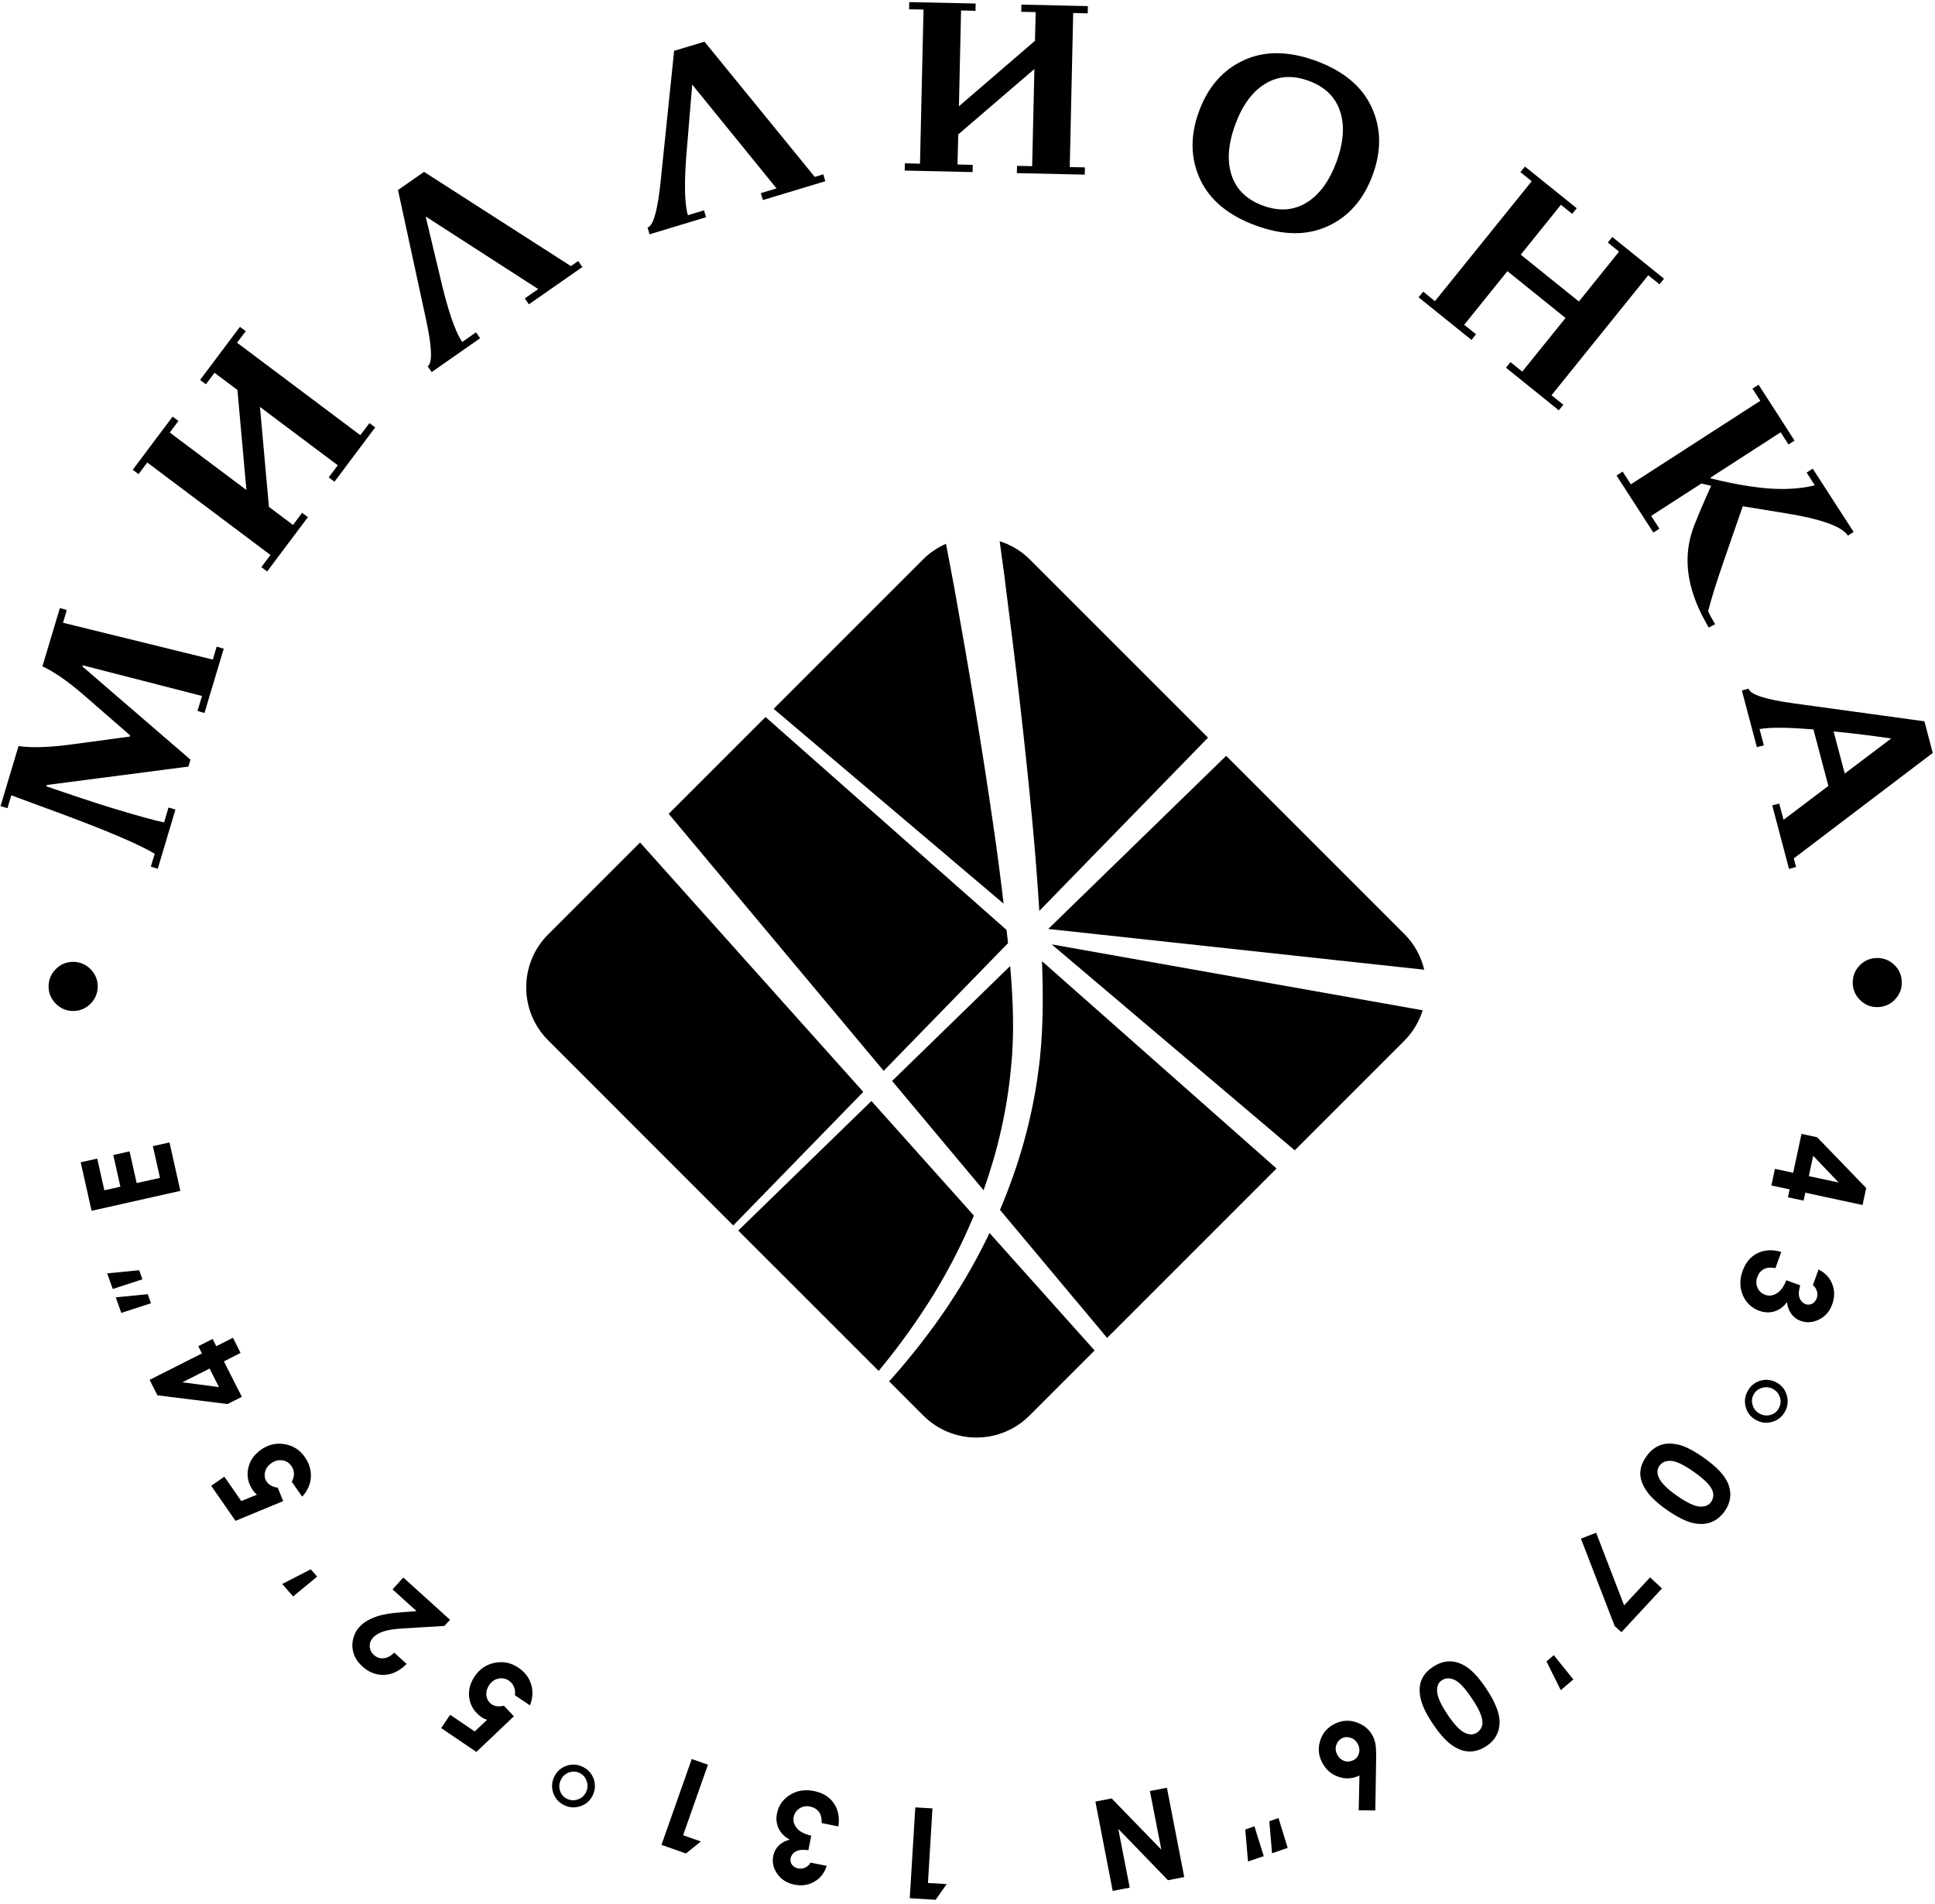
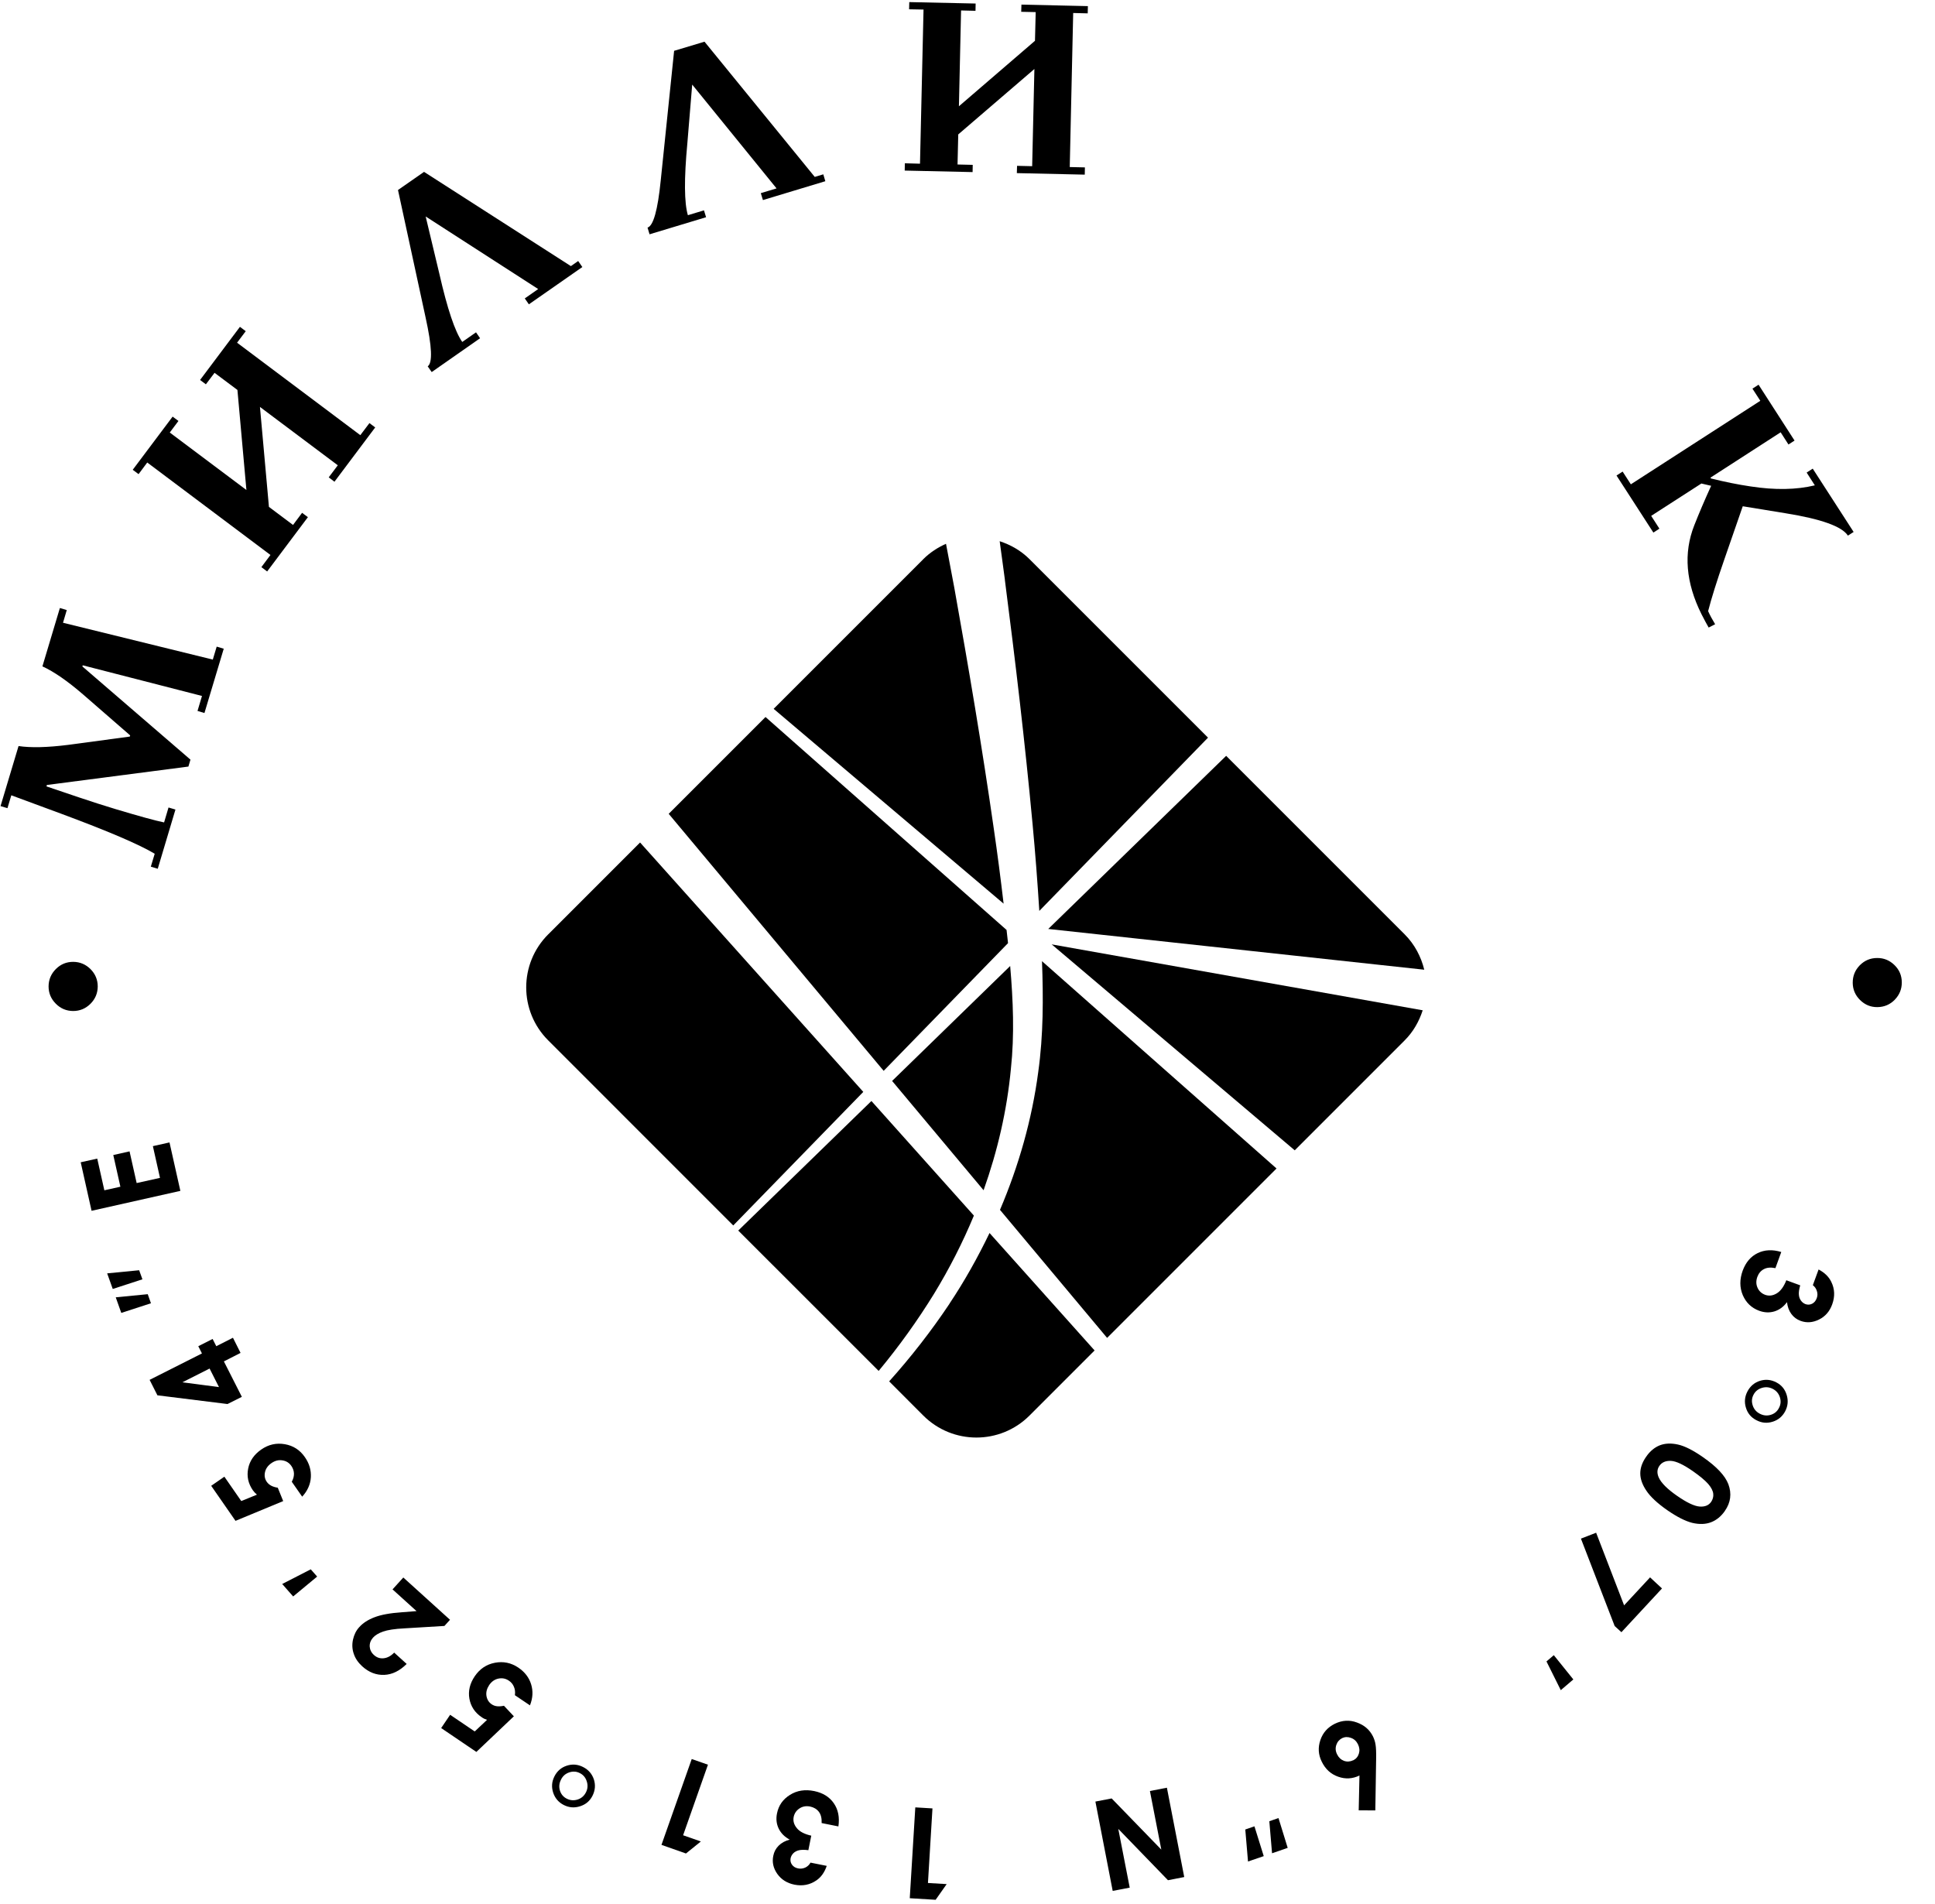
<svg xmlns="http://www.w3.org/2000/svg" width="433" height="426" viewBox="0 0 433 426" fill="none">
  <path d="M12.5 216.85C13.58 215.77 14.87 215.24 16.38 215.24C17.9 215.25 19.18 215.8 20.26 216.87C21.33 217.95 21.87 219.25 21.87 220.75C21.86 222.27 21.31 223.56 20.24 224.63C19.16 225.7 17.87 226.24 16.36 226.24C14.85 226.23 13.55 225.68 12.49 224.61C11.41 223.52 10.87 222.24 10.87 220.73C10.88 219.22 11.43 217.92 12.5 216.85Z" fill="black" />
  <path d="M50.07 145.16L45.75 159.56L44.2 159.09L45.2 155.74L18.51 148.88L18.44 149.14L42.62 169.99L42.16 171.54L10.49 175.66L10.4 175.98L17.8 178.48C20.56 179.41 23.24 180.27 25.86 181.06C31.22 182.67 34.84 183.66 36.72 184.04L37.71 180.7L39.26 181.16L35.3 194.41L33.75 193.94L34.62 191.05C31.15 188.97 24.18 185.98 13.68 182.09L2.53 177.97L1.67 180.85L0.12 180.39L4.15 166.95C6.88 167.36 10.58 167.27 15.22 166.69L29.04 164.83L29.13 164.57L18.61 155.42C15.11 152.4 12.07 150.29 9.49 149.12L13.4 136.06L14.94 136.52L14.1 139.36L47.62 147.6L48.49 144.7L50.04 145.16H50.07Z" fill="black" />
  <path d="M83.96 95.65L74.84 107.8L73.56 106.82L75.59 104.12L58.17 91.06L60.18 113.43L65.57 117.47L67.6 114.76L68.9 115.73L59.78 127.88L58.49 126.91L60.52 124.19L32.95 103.5L31.01 106.1L29.7 105.13L38.63 93.23L39.93 94.2L37.99 96.79L55.14 109.65L53.13 87.26L48.01 83.43L46.07 86L44.77 85.03L53.69 73.14L54.99 74.11L53.05 76.69L80.63 97.38L82.67 94.68L83.96 95.65Z" fill="black" />
  <path d="M130.32 59.75L118.35 68.1L117.43 66.78L120.43 64.68L95.14 48.37L95.24 48.39L98.32 61.28C100.1 69.09 101.8 74.19 103.44 76.52L106.52 74.37L107.43 75.69L96.6 83.26L95.71 81.98C96.83 81.19 96.67 77.55 95.24 71.06L89.06 42.52L94.89 38.46L127.75 59.55L129.38 58.41L130.3 59.74L130.32 59.75Z" fill="black" />
  <path d="M184.69 40.55L170.72 44.77L170.25 43.22L173.77 42.16L154.8 18.81L154.9 18.87L153.81 32.07C153.06 40.06 153.11 45.42 153.93 48.16L157.53 47.07L158 48.61L145.35 52.43L144.9 50.93C146.2 50.54 147.18 47.04 147.85 40.42L150.85 11.37L157.65 9.33L182.32 39.59L184.23 39.01L184.69 40.56V40.55Z" fill="black" />
  <path d="M242.74 39.08L227.54 38.74L227.59 37.11L230.97 37.19L231.47 15.44L214.43 30.08L214.27 36.81L217.67 36.89L217.64 38.51L202.45 38.17L202.48 36.54L205.87 36.63L206.66 2.14L203.43 2.08L203.47 0.47L218.32 0.79L218.29 2.42L215.06 2.34L214.58 23.78L231.6 9.13L231.76 2.71L228.52 2.64L228.57 1.03L243.44 1.37L243.4 2.99L240.15 2.91L239.38 37.38L242.77 37.46L242.74 39.08Z" fill="black" />
-   <path d="M306.93 24.01C309.09 28.68 309.17 33.72 307.16 39.18C305.14 44.65 301.81 48.46 297.16 50.6C292.5 52.76 287.1 52.71 280.97 50.45C274.83 48.19 270.69 44.74 268.53 40.08C266.39 35.42 266.3 30.37 268.31 24.9C270.32 19.44 273.65 15.63 278.31 13.49C282.96 11.33 288.36 11.38 294.49 13.62C300.64 15.88 304.78 19.34 306.93 23.99M292.33 45.37C295.22 43.61 297.46 40.57 299.07 36.22C300.66 31.87 300.93 28.1 299.87 24.89C298.81 21.68 296.47 19.42 292.88 18.1C289.26 16.76 286.02 16.98 283.13 18.74C280.24 20.49 278.01 23.54 276.41 27.89C274.82 32.24 274.54 36.02 275.6 39.22C276.66 42.42 279 44.68 282.6 46.01C286.21 47.33 289.46 47.13 292.33 45.37Z" fill="black" />
-   <path d="M348.82 91.82L336.99 82.28L338.01 81.03L340.64 83.16L350.32 71.16L337.32 60.68L327.65 72.68L330.29 74.8L329.28 76.07L317.44 66.53L318.47 65.26L321.1 67.4L342.75 40.56L340.23 38.52L341.24 37.27L352.83 46.6L351.81 47.86L349.29 45.83L340.3 56.99L353.31 67.47L362.3 56.31L359.78 54.28L360.79 53.03L372.36 62.36L371.36 63.62L368.83 61.6L347.19 88.44L349.83 90.57L348.82 91.82Z" fill="black" />
  <path d="M383.8 139.69L382.35 140.43C381.95 139.74 381.42 138.75 380.76 137.47C377.23 130.4 376.68 123.76 379.13 117.56C380.17 114.92 381.42 111.97 382.91 108.71C381.97 108.5 381.23 108.33 380.72 108.2L369.49 115.44L371.33 118.3L369.98 119.18L361.73 106.41L363.1 105.53L364.94 108.38L393.91 89.69L392.15 86.97L393.52 86.09L401.57 98.59L400.21 99.47L398.46 96.74L382.76 106.88L382.87 107.07C385.93 107.83 388.87 108.43 391.72 108.85C397.17 109.69 401.98 109.61 406.11 108.61L404.28 105.75L405.64 104.87L414.79 119.04L413.51 119.86C412.19 117.81 407.55 116.14 399.59 114.86L389.98 113.29L385.88 125.12C384.16 130.07 382.95 133.95 382.23 136.76C382.63 137.65 383.15 138.62 383.79 139.67" fill="black" />
-   <path d="M400.33 194.44L396.58 180.22L398.14 179.81L399.11 183.45L409.14 175.87L405.8 163.24C400.19 162.76 396.15 162.72 393.74 163.15L394.7 166.79L393.14 167.2L389.78 154.51L391.29 154.11C391.64 155.43 395.1 156.55 401.69 157.44L430.63 161.41L432.5 168.49L401.4 192.09L401.91 194.01L400.35 194.43L400.33 194.44ZM412.8 173.11L423.21 165.25H423.15C418.41 164.56 414.14 164.04 410.31 163.68L412.81 173.12L412.8 173.11Z" fill="black" />
  <path d="M424 223.72C422.93 224.8 421.64 225.35 420.13 225.37C418.62 225.39 417.33 224.86 416.23 223.78C415.16 222.72 414.6 221.43 414.59 219.93C414.58 218.41 415.1 217.11 416.16 216.02C417.24 214.93 418.52 214.39 420.02 214.38C421.54 214.36 422.83 214.89 423.92 215.95C425.02 217.02 425.56 218.3 425.57 219.82C425.58 221.33 425.06 222.61 424 223.71" fill="black" />
-   <path d="M417.6 265.86L416.79 269.65L403.98 266.9L403.59 268.67L400.09 267.93L400.47 266.15L396.39 265.28L397.18 261.56L401.26 262.44L403.13 253.74L406.63 254.49L417.61 265.86H417.6ZM404.76 263.19L411.44 264.62L405.74 258.64L404.76 263.19Z" fill="black" />
  <path d="M405.67 287.58L406.95 284.08C408.28 284.78 409.24 285.7 409.79 286.85C410.58 288.45 410.63 290.13 410 291.88C409.43 293.46 408.45 294.59 407.05 295.28C405.66 295.97 404.29 296.08 402.92 295.58C402.08 295.27 401.38 294.76 400.85 294.03C400.32 293.31 400 292.43 399.88 291.39C399.12 292.42 398.19 293.11 397.07 293.46C395.97 293.79 394.84 293.75 393.66 293.32C391.95 292.69 390.73 291.53 389.99 289.83C389.27 288.12 389.26 286.29 389.97 284.33C390.66 282.48 391.76 281.17 393.31 280.42C394.86 279.66 396.63 279.57 398.6 280.17L397.29 283.78C396.24 283.57 395.39 283.64 394.7 284.01C394.02 284.37 393.54 284.94 393.24 285.75C392.94 286.61 392.94 287.4 393.29 288.17C393.63 288.93 394.2 289.45 394.99 289.75C395.86 290.06 396.72 289.95 397.6 289.42C398.47 288.89 399.18 287.9 399.73 286.49L402.84 287.63C402.58 288.54 402.48 289.24 402.54 289.74C402.58 290.24 402.73 290.67 403.01 291.05C403.27 291.42 403.6 291.66 404 291.83C404.51 292.01 405.02 291.99 405.5 291.75C405.97 291.51 406.32 291.1 406.54 290.5C406.73 289.98 406.75 289.45 406.57 288.92C406.41 288.37 406.11 287.94 405.67 287.6" fill="black" />
  <path d="M393.05 317.82C391.85 317.2 391.07 316.28 390.69 315.01C390.3 313.76 390.42 312.54 391.03 311.37C391.65 310.19 392.58 309.4 393.82 309C395.07 308.61 396.3 308.72 397.5 309.35C398.66 309.95 399.42 310.88 399.81 312.15C400.2 313.43 400.08 314.64 399.48 315.8C398.87 316.96 397.93 317.75 396.7 318.14C395.44 318.54 394.23 318.44 393.06 317.82M393.78 316.35C394.59 316.78 395.41 316.86 396.24 316.61C397.06 316.36 397.68 315.86 398.07 315.09C398.5 314.31 398.55 313.5 398.29 312.67C398.01 311.82 397.49 311.21 396.7 310.8C395.92 310.4 395.11 310.32 394.26 310.58C393.4 310.84 392.77 311.36 392.39 312.11C391.99 312.87 391.93 313.66 392.21 314.5C392.48 315.33 393.01 315.95 393.78 316.35Z" fill="black" />
  <path d="M385.98 338.12C385.12 339.34 384.1 340.18 382.89 340.64C381.68 341.11 380.29 341.15 378.71 340.79C377.15 340.4 375.26 339.45 373.07 337.93C370.85 336.38 369.31 334.93 368.41 333.58C367.5 332.23 367.05 330.94 367.05 329.71C367.05 328.48 367.48 327.25 368.36 325.99C369.23 324.72 370.27 323.88 371.44 323.42C372.62 322.97 373.97 322.92 375.5 323.26C377.02 323.6 378.89 324.55 381.08 326.08C384.15 328.21 386.04 330.23 386.76 332.13C387.54 334.24 387.29 336.24 385.97 338.12M382.91 336.08C383.27 335.54 383.45 334.95 383.38 334.29C383.32 333.64 382.96 332.91 382.27 332.1C381.57 331.3 380.42 330.33 378.8 329.2C376.69 327.73 375.06 326.97 373.9 326.91C372.74 326.86 371.88 327.23 371.33 328.02C370.79 328.79 370.75 329.67 371.19 330.65C371.74 331.85 373.09 333.21 375.25 334.71C377.44 336.24 379.14 337.04 380.31 337.13C381.5 337.22 382.36 336.87 382.91 336.08Z" fill="black" />
  <path d="M371.91 355.46L362.83 365.25L361.32 363.87L353.77 344.31L357.17 342.99L363.43 359.24L369.24 352.98L371.91 355.46Z" fill="black" />
  <path d="M346.06 371.79L347.7 370.39L352.07 375.82L349.26 378.22L346.06 371.79Z" fill="black" />
-   <path d="M332.68 390.69C331.45 391.53 330.19 391.94 328.88 391.94C327.57 391.94 326.28 391.48 324.96 390.57C323.64 389.66 322.22 388.1 320.71 385.87C319.19 383.64 318.27 381.73 317.91 380.14C317.56 378.55 317.6 377.2 318.05 376.05C318.48 374.91 319.34 373.9 320.61 373.05C321.88 372.19 323.16 371.76 324.4 371.77C325.67 371.77 326.96 372.2 328.26 373.07C329.56 373.94 330.97 375.49 332.46 377.7C334.56 380.8 335.58 383.36 335.57 385.4C335.54 387.65 334.59 389.41 332.68 390.69ZM330.55 387.69C331.09 387.33 331.45 386.82 331.64 386.2C331.83 385.56 331.73 384.75 331.38 383.75C331.04 382.76 330.31 381.43 329.19 379.82C327.75 377.67 326.51 376.37 325.45 375.9C324.39 375.43 323.45 375.47 322.64 376.01C321.86 376.52 321.51 377.35 321.58 378.43C321.65 379.73 322.43 381.47 323.91 383.67C325.4 385.9 326.69 387.24 327.76 387.76C328.82 388.26 329.76 388.24 330.54 387.7L330.55 387.69Z" fill="black" />
  <path d="M307.75 405.13L304.04 405.11L304.21 397.32C302.66 398.07 301.06 398.17 299.43 397.58C297.81 397.01 296.59 395.9 295.78 394.24C294.99 392.66 294.9 391.04 295.46 389.39C296.03 387.72 297.11 386.53 298.69 385.74C300.34 384.94 302 384.84 303.65 385.46C305.32 386.06 306.5 387.1 307.24 388.58C307.51 389.15 307.72 389.77 307.81 390.41C307.92 391.07 307.97 392.14 307.94 393.64L307.76 405.13H307.75ZM302.8 393.93C303.44 393.61 303.87 393.11 304.08 392.42C304.29 391.73 304.22 391.04 303.88 390.34C303.53 389.63 303.02 389.15 302.31 388.9C301.61 388.64 300.96 388.66 300.34 388.95C299.7 389.28 299.26 389.79 299.03 390.48C298.79 391.19 298.85 391.89 299.22 392.61C299.56 393.3 300.07 393.78 300.75 394.04C301.44 394.28 302.12 394.23 302.8 393.91V393.93Z" fill="black" />
  <path d="M278.66 409.4L280.71 408.69L282.79 415.36L279.27 416.56L278.66 409.39V409.4ZM284.04 407.55L286.09 406.84L288.15 413.51L284.65 414.72L284.04 407.55Z" fill="black" />
  <path d="M265 420.04L261.36 420.75L250.24 409.26L252.8 422.41L248.99 423.14L245.12 403.15L248.76 402.45L259.87 413.9L257.32 400.79L261.12 400.05L265 420.04Z" fill="black" />
  <path d="M209.37 425.13L203.58 424.78L204.82 404.45L208.66 404.68L207.65 421.37L211.84 421.62L209.37 425.13Z" fill="black" />
  <path d="M181.35 416.81L185 417.54C184.51 418.98 183.75 420.06 182.7 420.78C181.24 421.79 179.58 422.11 177.75 421.74C176.11 421.4 174.84 420.6 173.94 419.34C173.05 418.07 172.74 416.73 173.04 415.29C173.21 414.41 173.61 413.65 174.24 413.02C174.88 412.38 175.7 411.93 176.72 411.67C175.58 411.06 174.76 410.24 174.25 409.2C173.75 408.15 173.62 407.03 173.87 405.81C174.22 404.02 175.19 402.64 176.78 401.65C178.34 400.67 180.15 400.38 182.2 400.8C184.13 401.2 185.6 402.1 186.58 403.52C187.56 404.93 187.91 406.66 187.61 408.71L183.86 407.96C183.91 406.89 183.7 406.05 183.24 405.44C182.77 404.83 182.12 404.44 181.28 404.26C180.4 404.09 179.6 404.22 178.91 404.68C178.21 405.14 177.78 405.76 177.6 406.6C177.43 407.5 177.67 408.33 178.33 409.12C178.98 409.91 180.07 410.45 181.54 410.78L180.89 414.03C179.95 413.91 179.25 413.93 178.76 414.05C178.27 414.17 177.86 414.38 177.54 414.7C177.22 415.03 177.01 415.4 176.92 415.81C176.82 416.36 176.91 416.85 177.23 417.28C177.54 417.71 178 418 178.61 418.11C179.16 418.22 179.68 418.15 180.2 417.92C180.7 417.68 181.1 417.31 181.36 416.82" fill="black" />
  <path d="M153.5 414.77L148.02 412.84L154.79 393.63L158.42 394.9L152.86 410.69L156.83 412.08L153.5 414.77Z" fill="black" />
  <path d="M124.06 397.52C124.67 396.32 125.59 395.52 126.83 395.12C128.08 394.71 129.31 394.82 130.48 395.42C131.68 396.02 132.47 396.95 132.89 398.18C133.29 399.43 133.19 400.65 132.58 401.86C131.99 403.02 131.08 403.8 129.81 404.2C128.55 404.61 127.33 404.51 126.16 403.92C125 403.33 124.2 402.4 123.79 401.17C123.38 399.92 123.46 398.71 124.06 397.53M125.54 398.24C125.12 399.05 125.05 399.88 125.3 400.7C125.56 401.52 126.07 402.13 126.84 402.51C127.63 402.91 128.44 402.95 129.27 402.69C130.11 402.41 130.72 401.87 131.12 401.08C131.52 400.3 131.58 399.48 131.3 398.63C131.04 397.79 130.52 397.16 129.75 396.78C128.99 396.39 128.2 396.35 127.38 396.62C126.53 396.91 125.93 397.44 125.54 398.23V398.24Z" fill="black" />
  <path d="M106.61 392.05L98.72 386.7L100.73 383.73L106.23 387.46L108.99 384.86C108.76 384.78 108.56 384.7 108.35 384.61C108.15 384.51 107.96 384.4 107.79 384.27C106.26 383.25 105.35 381.85 105.04 380.14C104.73 378.41 105.14 376.72 106.24 375.1C107.36 373.46 108.85 372.45 110.74 372.09C112.62 371.73 114.36 372.08 115.98 373.17C117.42 374.14 118.38 375.38 118.85 376.9C119.32 378.42 119.24 379.99 118.59 381.62L115.22 379.35C115.32 378.64 115.24 378.01 115 377.46C114.77 376.9 114.4 376.44 113.88 376.1C113.17 375.61 112.39 375.46 111.54 375.63C110.7 375.8 110 376.29 109.46 377.09C108.94 377.88 108.73 378.68 108.85 379.48C108.98 380.3 109.37 380.93 110.01 381.37C110.36 381.61 110.76 381.77 111.23 381.82C111.69 381.87 112.2 381.83 112.77 381.71L114.99 384.07L106.6 392.04L106.61 392.05Z" fill="black" />
  <path d="M88.19 369.8L91 372.35C89.45 373.9 87.77 374.73 85.98 374.8C84.19 374.87 82.55 374.24 81.06 372.89C80.15 372.06 79.51 371.13 79.17 370.1C78.81 369.09 78.75 368.02 78.99 366.9C79.24 365.8 79.7 364.86 80.39 364.12C81.2 363.21 82.33 362.47 83.77 361.92C85.23 361.35 87.26 360.97 89.9 360.79L93.21 360.53L87.84 355.67L90.25 353.01L100.7 362.47L99.45 363.85L90.48 364.39C88.31 364.5 86.72 364.75 85.72 365.11C84.71 365.46 83.96 365.92 83.46 366.48C82.94 367.08 82.7 367.71 82.73 368.46C82.78 369.18 83.09 369.83 83.7 370.37C84.33 370.94 85.05 371.17 85.87 371.08C86.7 370.99 87.48 370.57 88.22 369.8" fill="black" />
  <path d="M69.54 351.18L70.97 352.8L65.6 357.25L63.15 354.46L69.54 351.18Z" fill="black" />
  <path d="M52.7 340.33L47.26 332.49L50.21 330.45L53.99 335.9L57.5 334.47C57.32 334.32 57.15 334.16 57 334C56.84 333.83 56.72 333.67 56.59 333.5C55.54 331.99 55.19 330.36 55.53 328.65C55.86 326.93 56.84 325.5 58.45 324.38C60.08 323.24 61.84 322.85 63.74 323.18C65.63 323.51 67.13 324.48 68.22 326.07C69.22 327.5 69.65 329 69.56 330.59C69.46 332.18 68.81 333.63 67.62 334.92L65.29 331.58C65.64 330.96 65.79 330.35 65.78 329.74C65.76 329.14 65.56 328.58 65.21 328.06C64.72 327.35 64.06 326.93 63.2 326.8C62.35 326.65 61.52 326.87 60.73 327.42C59.95 327.97 59.48 328.63 59.3 329.43C59.12 330.24 59.25 330.96 59.71 331.62C59.95 331.96 60.29 332.25 60.68 332.46C61.09 332.68 61.58 332.82 62.16 332.92L63.37 335.91L52.68 340.34L52.7 340.33Z" fill="black" />
  <path d="M35.22 312.23L33.48 308.78L45.19 302.87L44.37 301.25L47.58 299.63L48.4 301.25L52.13 299.36L53.83 302.75L50.1 304.65L54.12 312.58L50.91 314.19L35.23 312.24L35.22 312.23ZM46.9 306.25L40.81 309.33L49 310.4L46.9 306.25Z" fill="black" />
  <path d="M31.14 284.25L31.87 286.28L25.23 288.44L23.98 284.95L31.14 284.25ZM33.06 289.61L33.78 291.64L27.14 293.8L25.9 290.31L33.06 289.61Z" fill="black" />
  <path d="M20.49 270.95L18.06 260.09L21.76 259.27L23.35 266.36L26.94 265.56L25.35 258.47L28.99 257.65L30.58 264.74L35.8 263.58L34.21 256.48L37.93 255.65L40.36 266.49L20.49 270.95Z" fill="black" />
  <path fill-rule="evenodd" clip-rule="evenodd" d="M206.61 125.13L173.12 158.62L224.58 202.22C223.92 196.61 223.2 191.01 222.38 185.42C219.8 167.41 216.76 149.43 213.54 131.49C212.94 128.22 212.29 124.95 211.69 121.69C209.87 122.5 208.12 123.62 206.61 125.12" fill="black" />
  <path fill-rule="evenodd" clip-rule="evenodd" d="M149.64 182.12L197.74 239.63L225.57 211.05C225.47 210.06 225.34 209.09 225.24 208.1L171.3 160.45L149.63 182.12H149.64Z" fill="black" />
  <path fill-rule="evenodd" clip-rule="evenodd" d="M224.86 129.76C227.21 147.93 229.36 166.12 231.06 184.4C231.67 190.86 232.16 197.35 232.57 203.84L270.32 165.07L230.38 125.13C228.44 123.19 226.12 121.9 223.7 121.11C224.08 123.98 224.5 126.86 224.87 129.75" fill="black" />
  <path fill-rule="evenodd" clip-rule="evenodd" d="M234.57 207.88L318.71 217C318 214.11 316.58 211.34 314.32 209.08L274.38 169.14L234.57 207.88Z" fill="black" />
  <path fill-rule="evenodd" clip-rule="evenodd" d="M165.2 275.37L196.62 306.78C201.16 301.31 205.31 295.53 209.02 289.51C212.44 283.91 215.43 278.04 217.93 272.02L195 246.38L165.21 275.36L165.2 275.37Z" fill="black" />
  <path fill-rule="evenodd" clip-rule="evenodd" d="M199.63 241.89L220.1 266.35C223.23 257.55 225.34 248.45 226.21 239.19C227.03 231.57 226.71 223.91 226.05 216.17L199.64 241.88L199.63 241.89Z" fill="black" />
  <path fill-rule="evenodd" clip-rule="evenodd" d="M212.49 291.72C208.39 297.86 203.86 303.67 198.97 309.12L206.61 316.77C213.17 323.33 223.82 323.33 230.37 316.77L244.94 302.2L221.43 275.92C218.79 281.4 215.83 286.69 212.48 291.71" fill="black" />
  <path fill-rule="evenodd" clip-rule="evenodd" d="M289.73 257.41L314.32 232.82C316.27 230.87 317.57 228.53 318.36 226.08L235.34 211.33L289.73 257.42V257.41Z" fill="black" />
  <path fill-rule="evenodd" clip-rule="evenodd" d="M232.33 239.89C230.92 250.56 227.95 260.92 223.77 270.74L247.74 299.39L285.65 261.48L233.17 215.09C233.47 223.28 233.49 231.62 232.33 239.88" fill="black" />
  <path fill-rule="evenodd" clip-rule="evenodd" d="M122.68 209.08C116.11 215.64 116.11 226.27 122.68 232.82L164.08 274.23L193.18 244.34L143.23 188.53L122.69 209.08H122.68Z" fill="black" />
</svg>